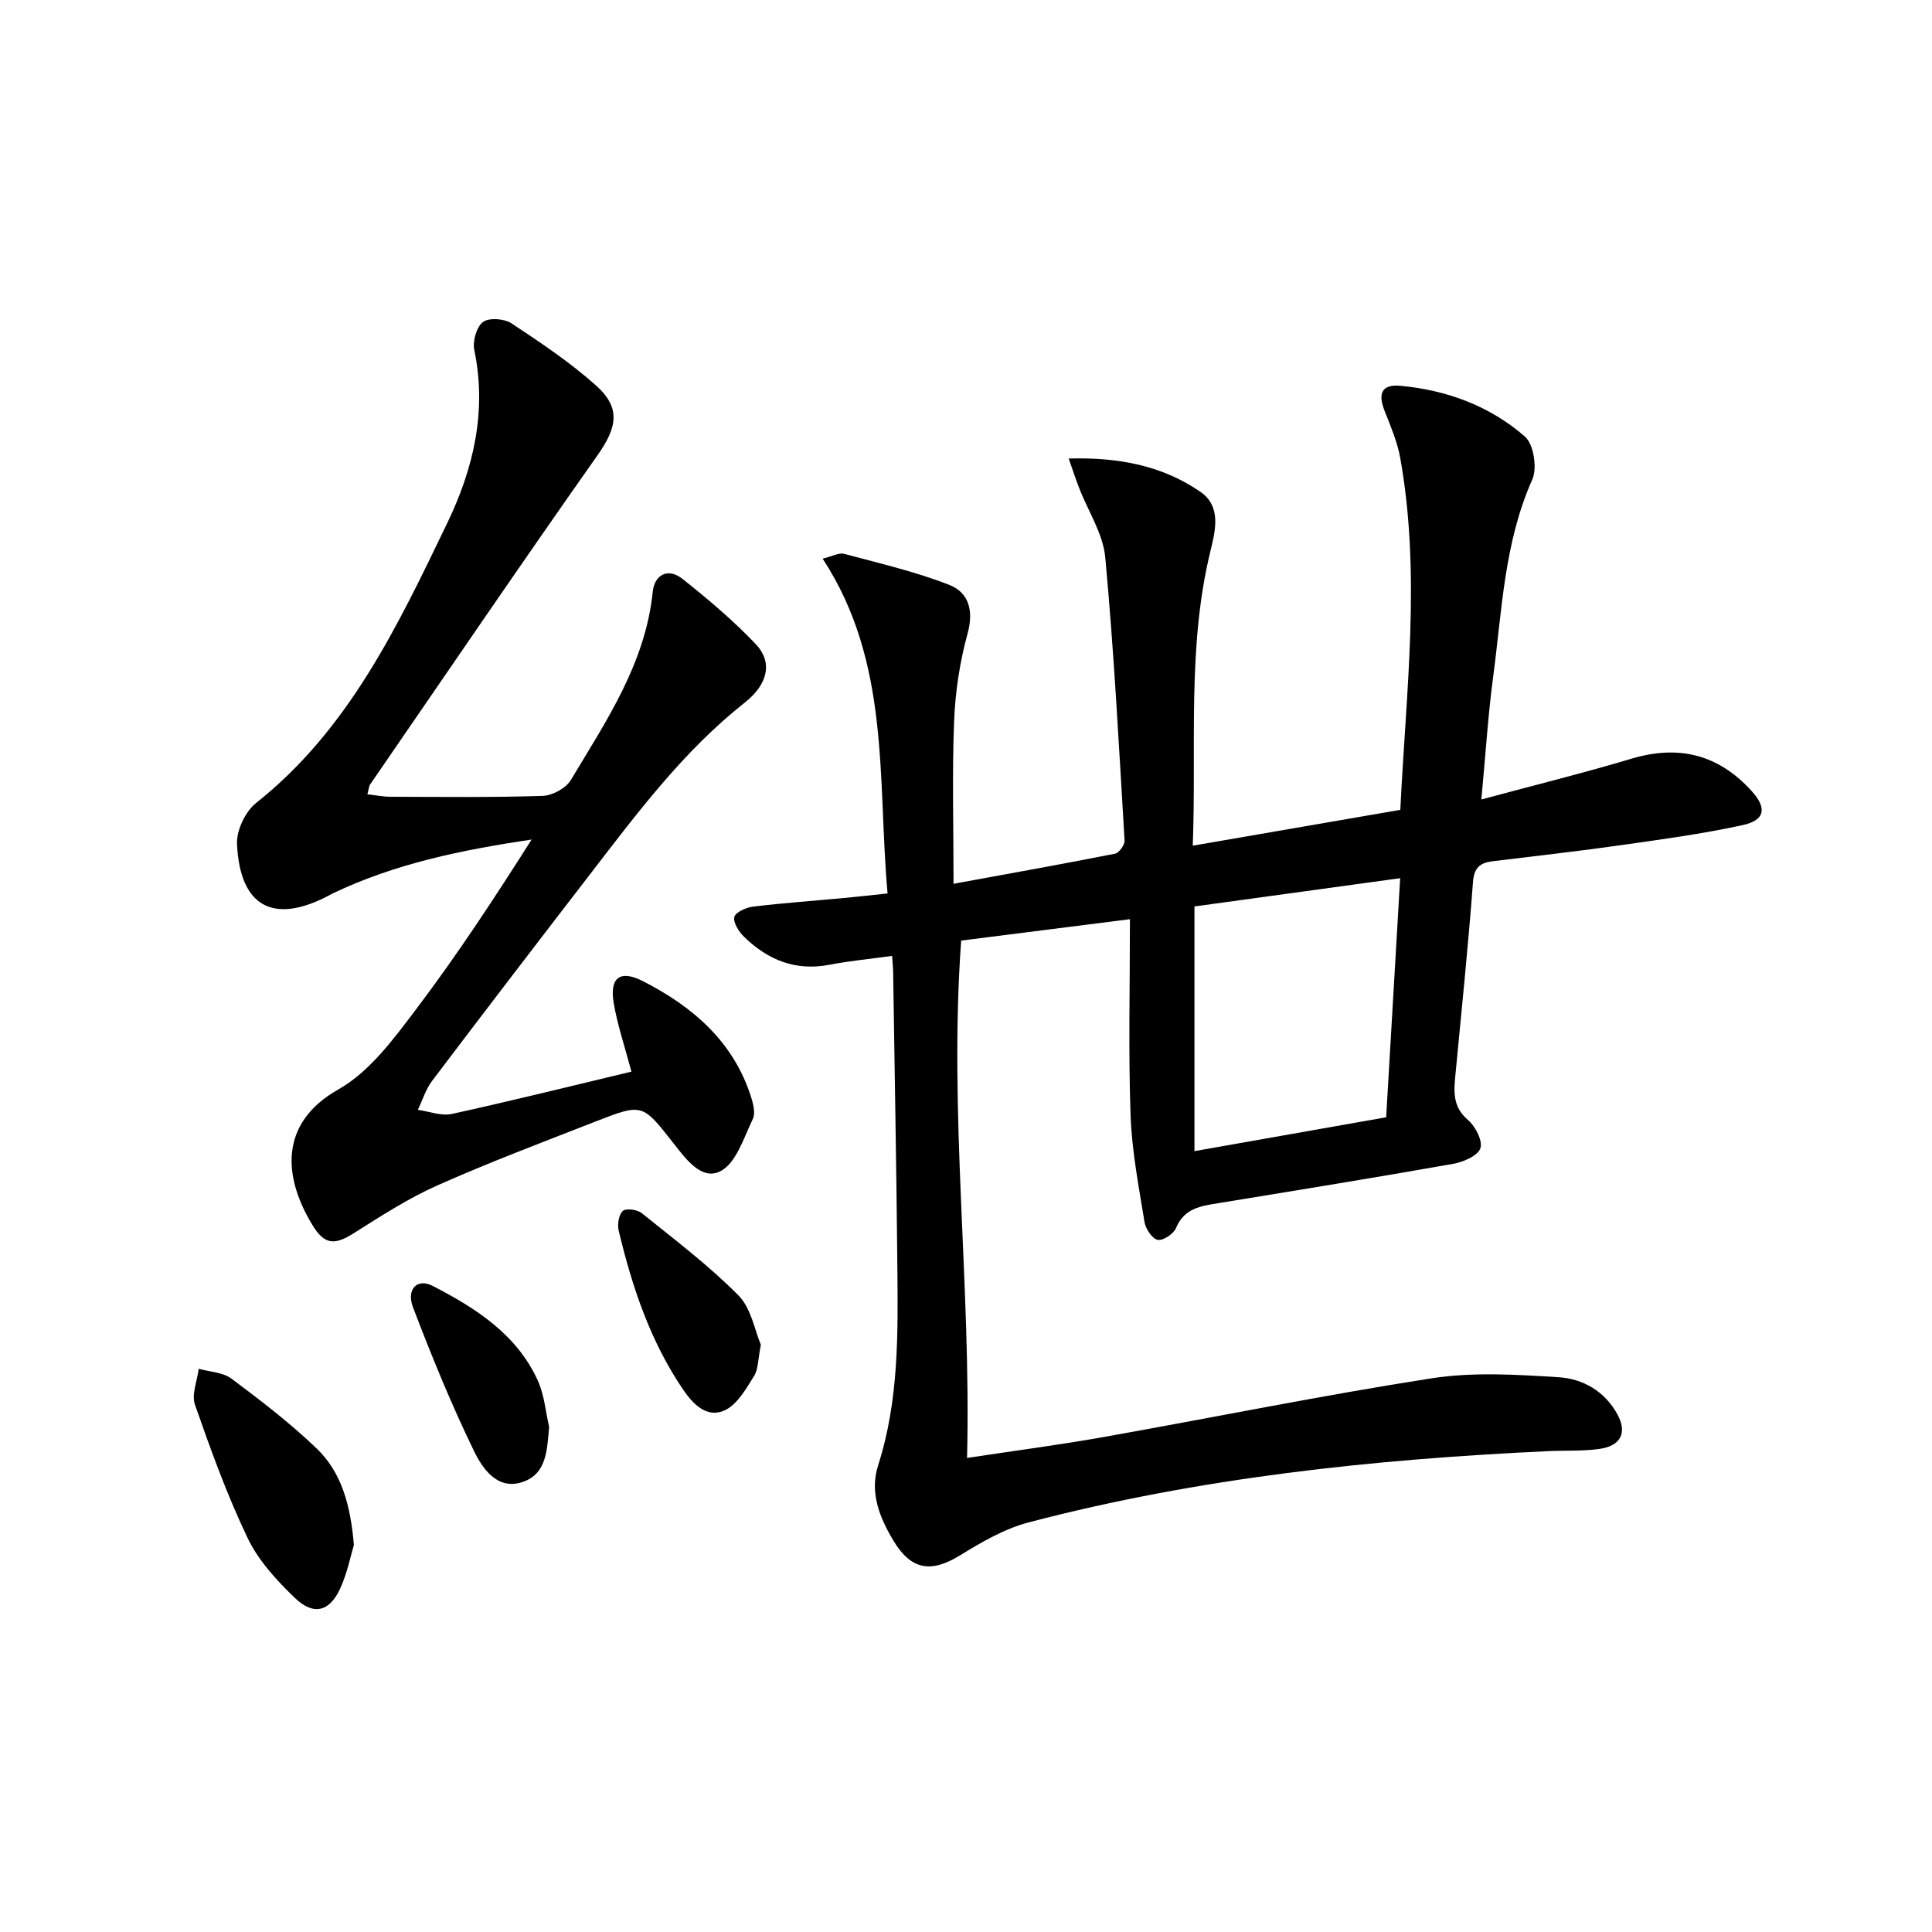
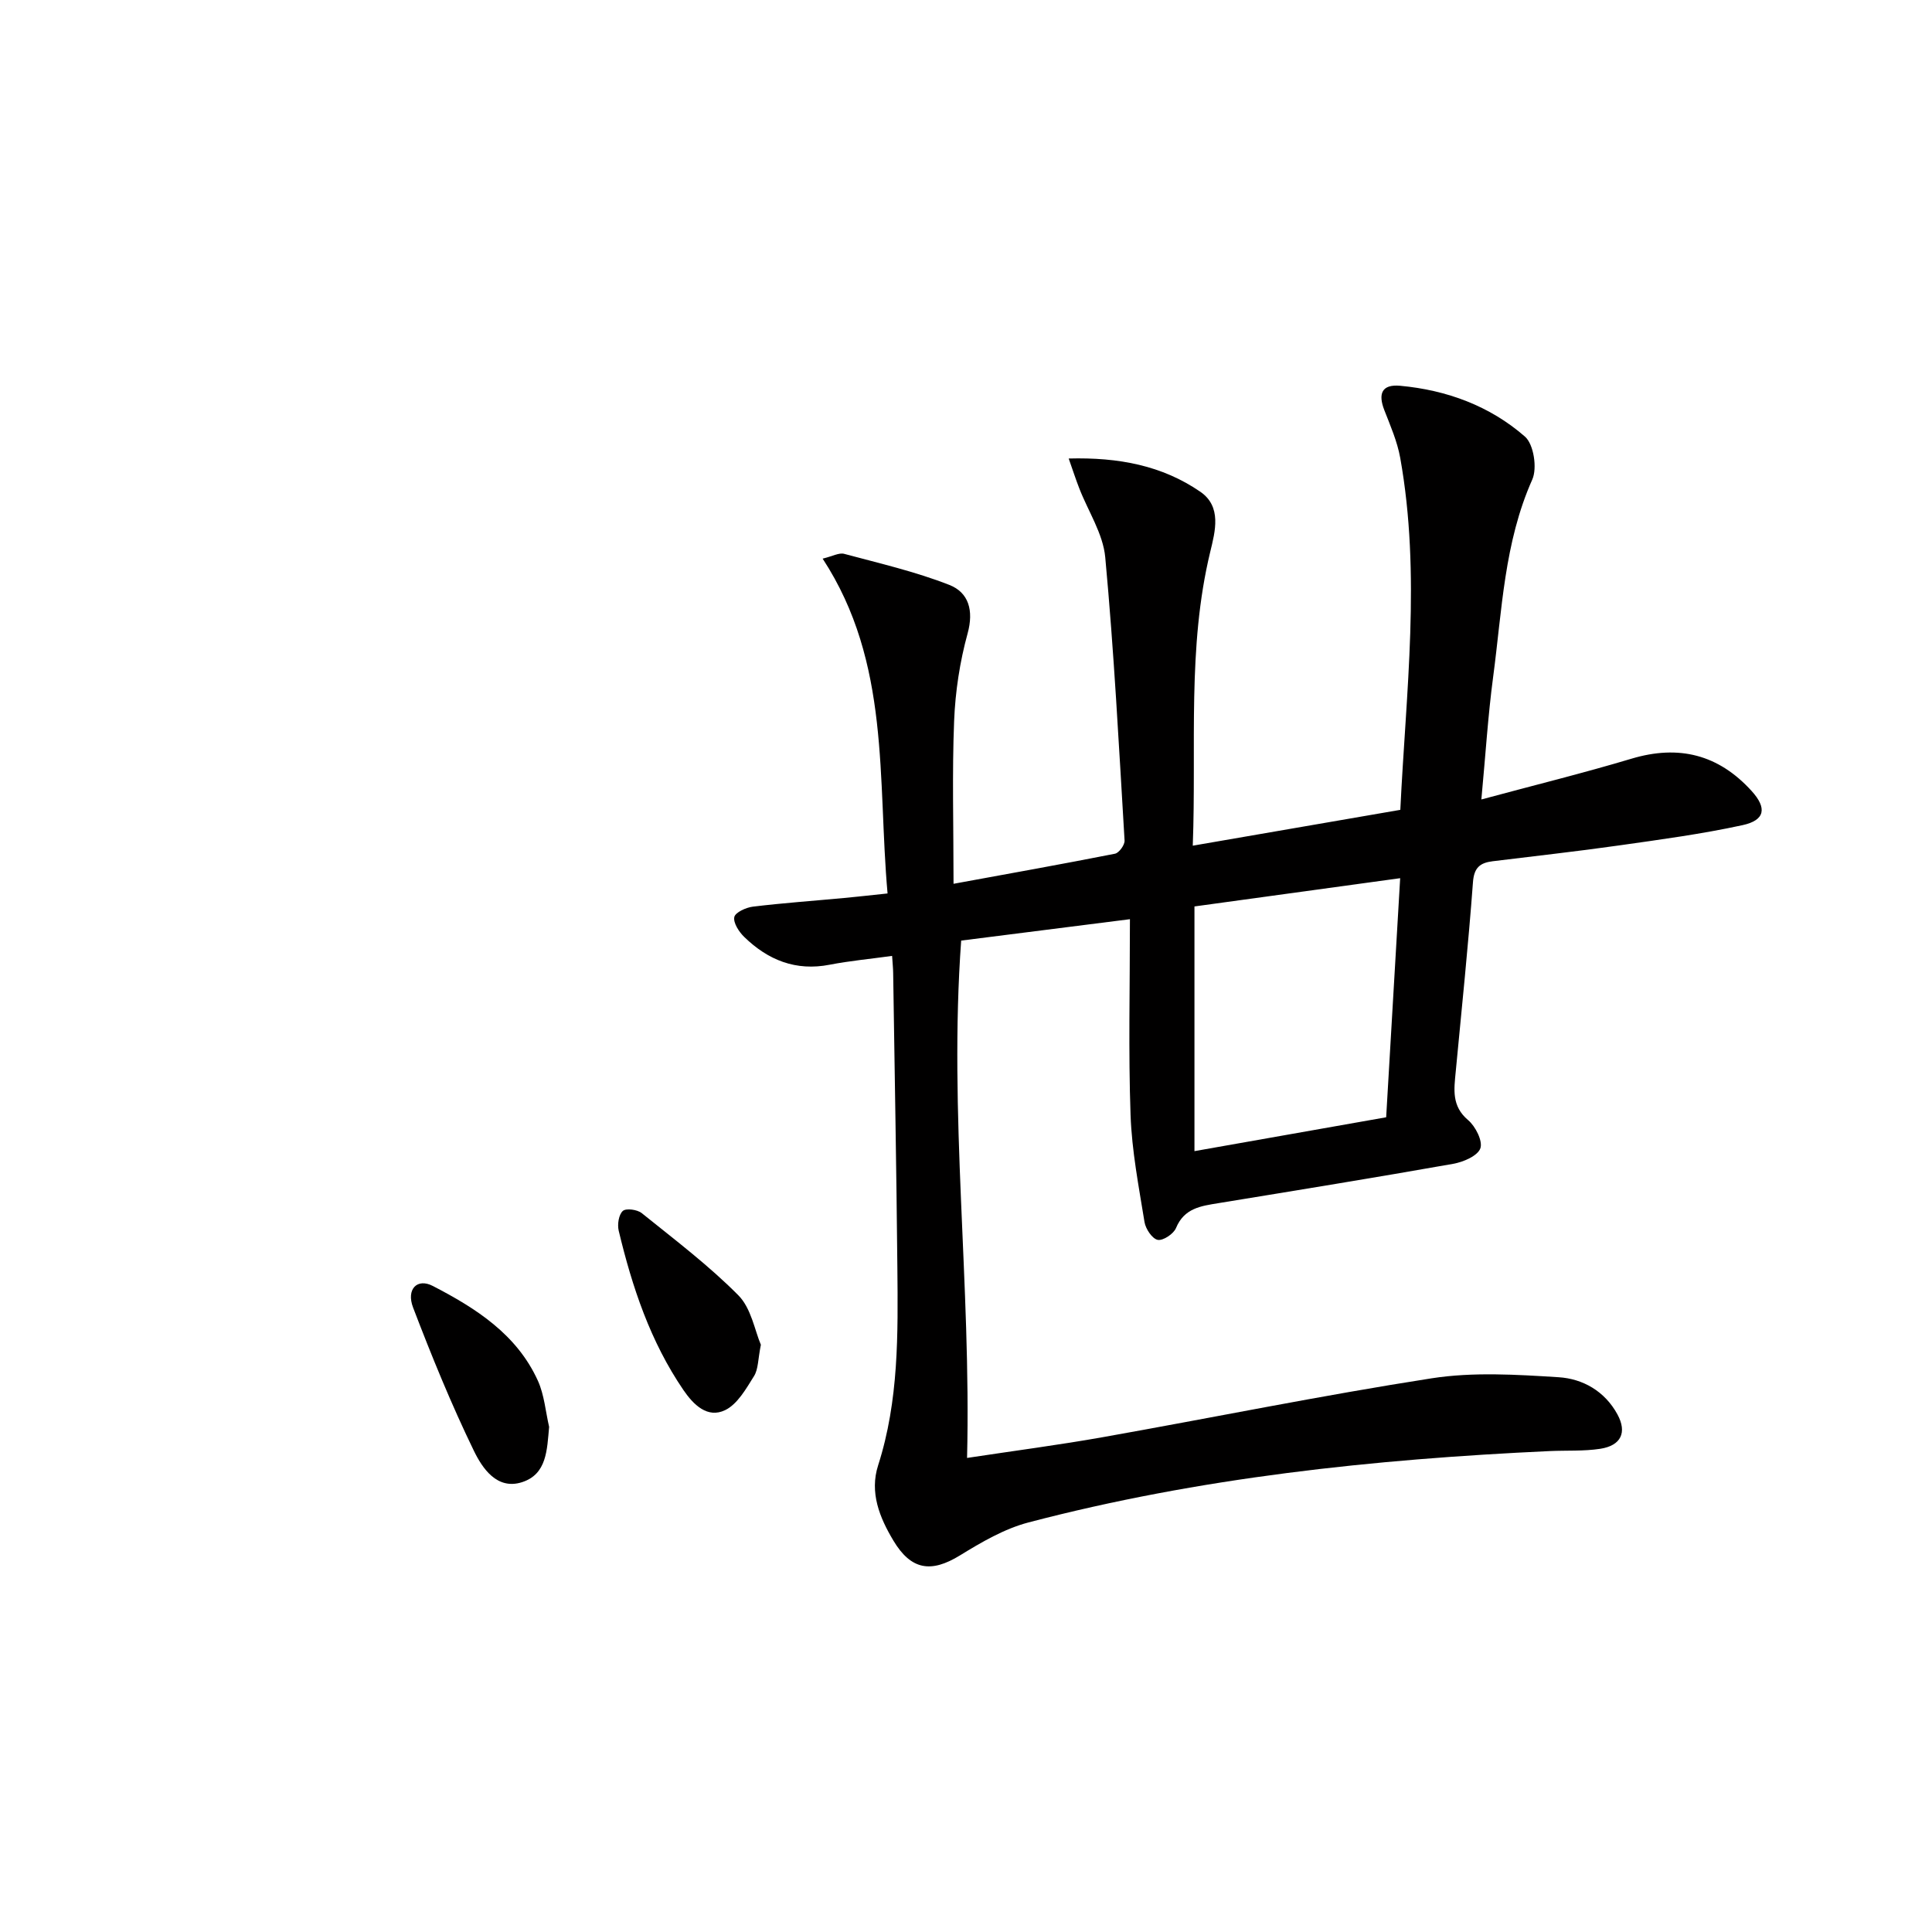
<svg xmlns="http://www.w3.org/2000/svg" enable-background="new 0 0 400 400" viewBox="0 0 400 400">
  <g fill="#010000">
    <path d="m184.7 197.91c-4.7.65-8.84 1.03-12.9 1.82-7.04 1.38-12.8-.96-17.72-5.75-1.08-1.05-2.29-2.9-2.05-4.11.19-.96 2.43-1.99 3.86-2.16 6.26-.76 12.57-1.2 18.85-1.79 2.8-.26 5.59-.58 9.02-.94-2.12-23.66.69-47.71-13.44-69.32 2.07-.5 3.41-1.28 4.46-.99 7.31 1.96 14.75 3.68 21.77 6.43 4 1.57 5.09 5.29 3.78 10.06-1.61 5.86-2.55 12.04-2.79 18.12-.43 10.77-.12 21.58-.12 33.7 11.7-2.14 22.59-4.09 33.43-6.23.84-.17 2.04-1.83 1.98-2.73-1.17-19.56-2.19-39.13-4-58.63-.45-4.89-3.54-9.53-5.38-14.29-.69-1.77-1.28-3.58-2.19-6.17 10.39-.28 19.39 1.48 27.25 6.88 4.48 3.08 3.09 8.18 2.05 12.47-4.79 19.84-2.83 39.99-3.61 60.81 14.59-2.52 28.54-4.93 42.97-7.42 1.18-24.54 4.31-48.7-.02-72.88-.61-3.38-2.03-6.64-3.29-9.87-1.31-3.37-.57-5.4 3.28-5.05 9.65.89 18.56 4.17 25.83 10.52 1.82 1.58 2.58 6.53 1.52 8.9-5.83 13.07-6.26 27.09-8.1 40.85-1.07 8.03-1.57 16.14-2.44 25.38 11.02-2.97 21.12-5.46 31.08-8.44 9.81-2.94 18.02-.86 24.87 6.68 3.21 3.53 2.82 6.06-1.88 7.08-8.41 1.83-16.98 2.98-25.52 4.19-8.71 1.24-17.46 2.2-26.19 3.28-2.6.32-3.88 1.28-4.1 4.36-.97 13.09-2.33 26.16-3.57 39.23-.35 3.65-.88 7.1 2.57 10.01 1.53 1.29 3.07 4.35 2.53 5.85-.58 1.57-3.54 2.83-5.64 3.2-16.17 2.86-32.38 5.49-48.59 8.14-3.62.59-7.08 1.03-8.78 5.15-.5 1.22-2.7 2.67-3.79 2.45-1.15-.24-2.5-2.27-2.73-3.68-1.19-7.36-2.63-14.76-2.89-22.18-.46-13.11-.13-26.24-.13-40.53-12.51 1.59-23.55 2.99-34.94 4.43-2.61 35.94 2.09 71.08 1.22 107.11 9.89-1.5 19.04-2.69 28.11-4.3 22.71-4.03 45.32-8.65 68.1-12.19 8.57-1.33 17.53-.77 26.26-.22 5 .31 9.56 2.88 12.18 7.69 2.02 3.71.79 6.46-3.57 7.13-3.43.52-6.97.31-10.47.47-36.4 1.68-72.53 5.5-107.88 14.77-5 1.31-9.75 4.09-14.22 6.84-5.95 3.65-10.09 3.05-13.76-3.07-2.87-4.79-4.97-9.96-3.16-15.6 4.3-13.4 4.11-27.2 3.98-40.99-.19-20.31-.57-40.62-.87-60.93-.01-1-.12-1.97-.22-3.54zm62.6 40.42c13.45-2.37 26.45-4.67 39.69-7.01.96-16.46 1.91-32.65 2.9-49.5-14.61 2.01-28.51 3.91-42.59 5.85z" />
-     <path d="m130.73 221.87c-1.39-5.24-2.9-9.66-3.67-14.2-.9-5.33 1.36-6.95 6.12-4.5 10.18 5.23 18.52 12.34 22.23 23.66.5 1.53 1.05 3.59.45 4.85-1.87 3.89-3.45 9.14-6.71 10.81-3.93 2.02-7.26-2.67-9.83-5.94-6.32-8.05-6.32-8.15-16.05-4.34-10.97 4.29-22.01 8.45-32.77 13.24-6.02 2.68-11.65 6.33-17.25 9.87-3.97 2.51-6.05 2.45-8.58-1.71-5.92-9.73-7.1-20.99 5.39-28.06 6.49-3.67 11.5-10.52 16.17-16.7 8.48-11.22 16.21-23.01 23.83-35.03-14.41 2.15-28.29 4.97-41.24 11.19-.3.14-.59.32-.88.47-11.38 5.94-18.27 2.23-18.87-10.74-.13-2.81 1.71-6.71 3.94-8.48 19.24-15.26 29.34-36.7 39.59-57.97 5.42-11.25 8.23-23.12 5.6-35.82-.38-1.82.45-4.79 1.79-5.8 1.25-.94 4.41-.71 5.9.27 6.06 4.01 12.18 8.09 17.57 12.93 5.18 4.65 4.25 8.71.22 14.43-15.89 22.55-31.41 45.37-47.04 68.1-.26.38-.27.92-.58 2.05 1.72.19 3.27.51 4.82.51 10.5.03 21 .16 31.48-.18 2.02-.07 4.81-1.59 5.83-3.29 7.32-12.22 15.43-24.13 16.95-38.95.37-3.59 3.17-5.05 6.14-2.7 5.32 4.22 10.56 8.64 15.22 13.55 3.46 3.65 2.59 8.21-2.3 12.07-12.71 10.04-22.26 22.86-32.01 35.51-10.97 14.23-21.9 28.5-32.74 42.83-1.32 1.74-1.97 3.98-2.94 5.98 2.35.32 4.85 1.33 7.03.85 12.31-2.69 24.54-5.74 37.19-8.76z" />
-     <path d="m73.27 319.87c-.64 2.11-1.34 5.72-2.82 8.98-2.21 4.85-5.53 5.71-9.4 1.98-3.77-3.62-7.55-7.73-9.77-12.37-4.27-8.91-7.64-18.27-10.91-27.61-.75-2.14.46-4.96.77-7.46 2.29.65 5.01.72 6.79 2.05 6.08 4.54 12.15 9.2 17.62 14.44 5.07 4.88 7.01 11.5 7.72 19.99z" />
    <path d="m157.53 278.42c-.61 3-.52 5.06-1.42 6.49-1.64 2.62-3.42 5.8-5.97 7.04-3.66 1.77-6.56-1.11-8.64-4.15-6.85-10.03-10.62-21.34-13.41-33.02-.3-1.28.01-3.31.86-4.07.67-.6 3-.29 3.92.46 6.82 5.49 13.85 10.81 19.99 17 2.68 2.69 3.41 7.32 4.67 10.25z" />
    <path d="m113.69 295.42c-.44 4.72-.44 9.79-5.61 11.45-5.19 1.67-8.22-2.9-9.98-6.52-4.68-9.64-8.74-19.61-12.57-29.62-1.47-3.83.85-6.17 4.09-4.48 8.91 4.61 17.39 10.01 21.75 19.63 1.32 2.92 1.58 6.35 2.32 9.54z" />
  </g>
</svg>